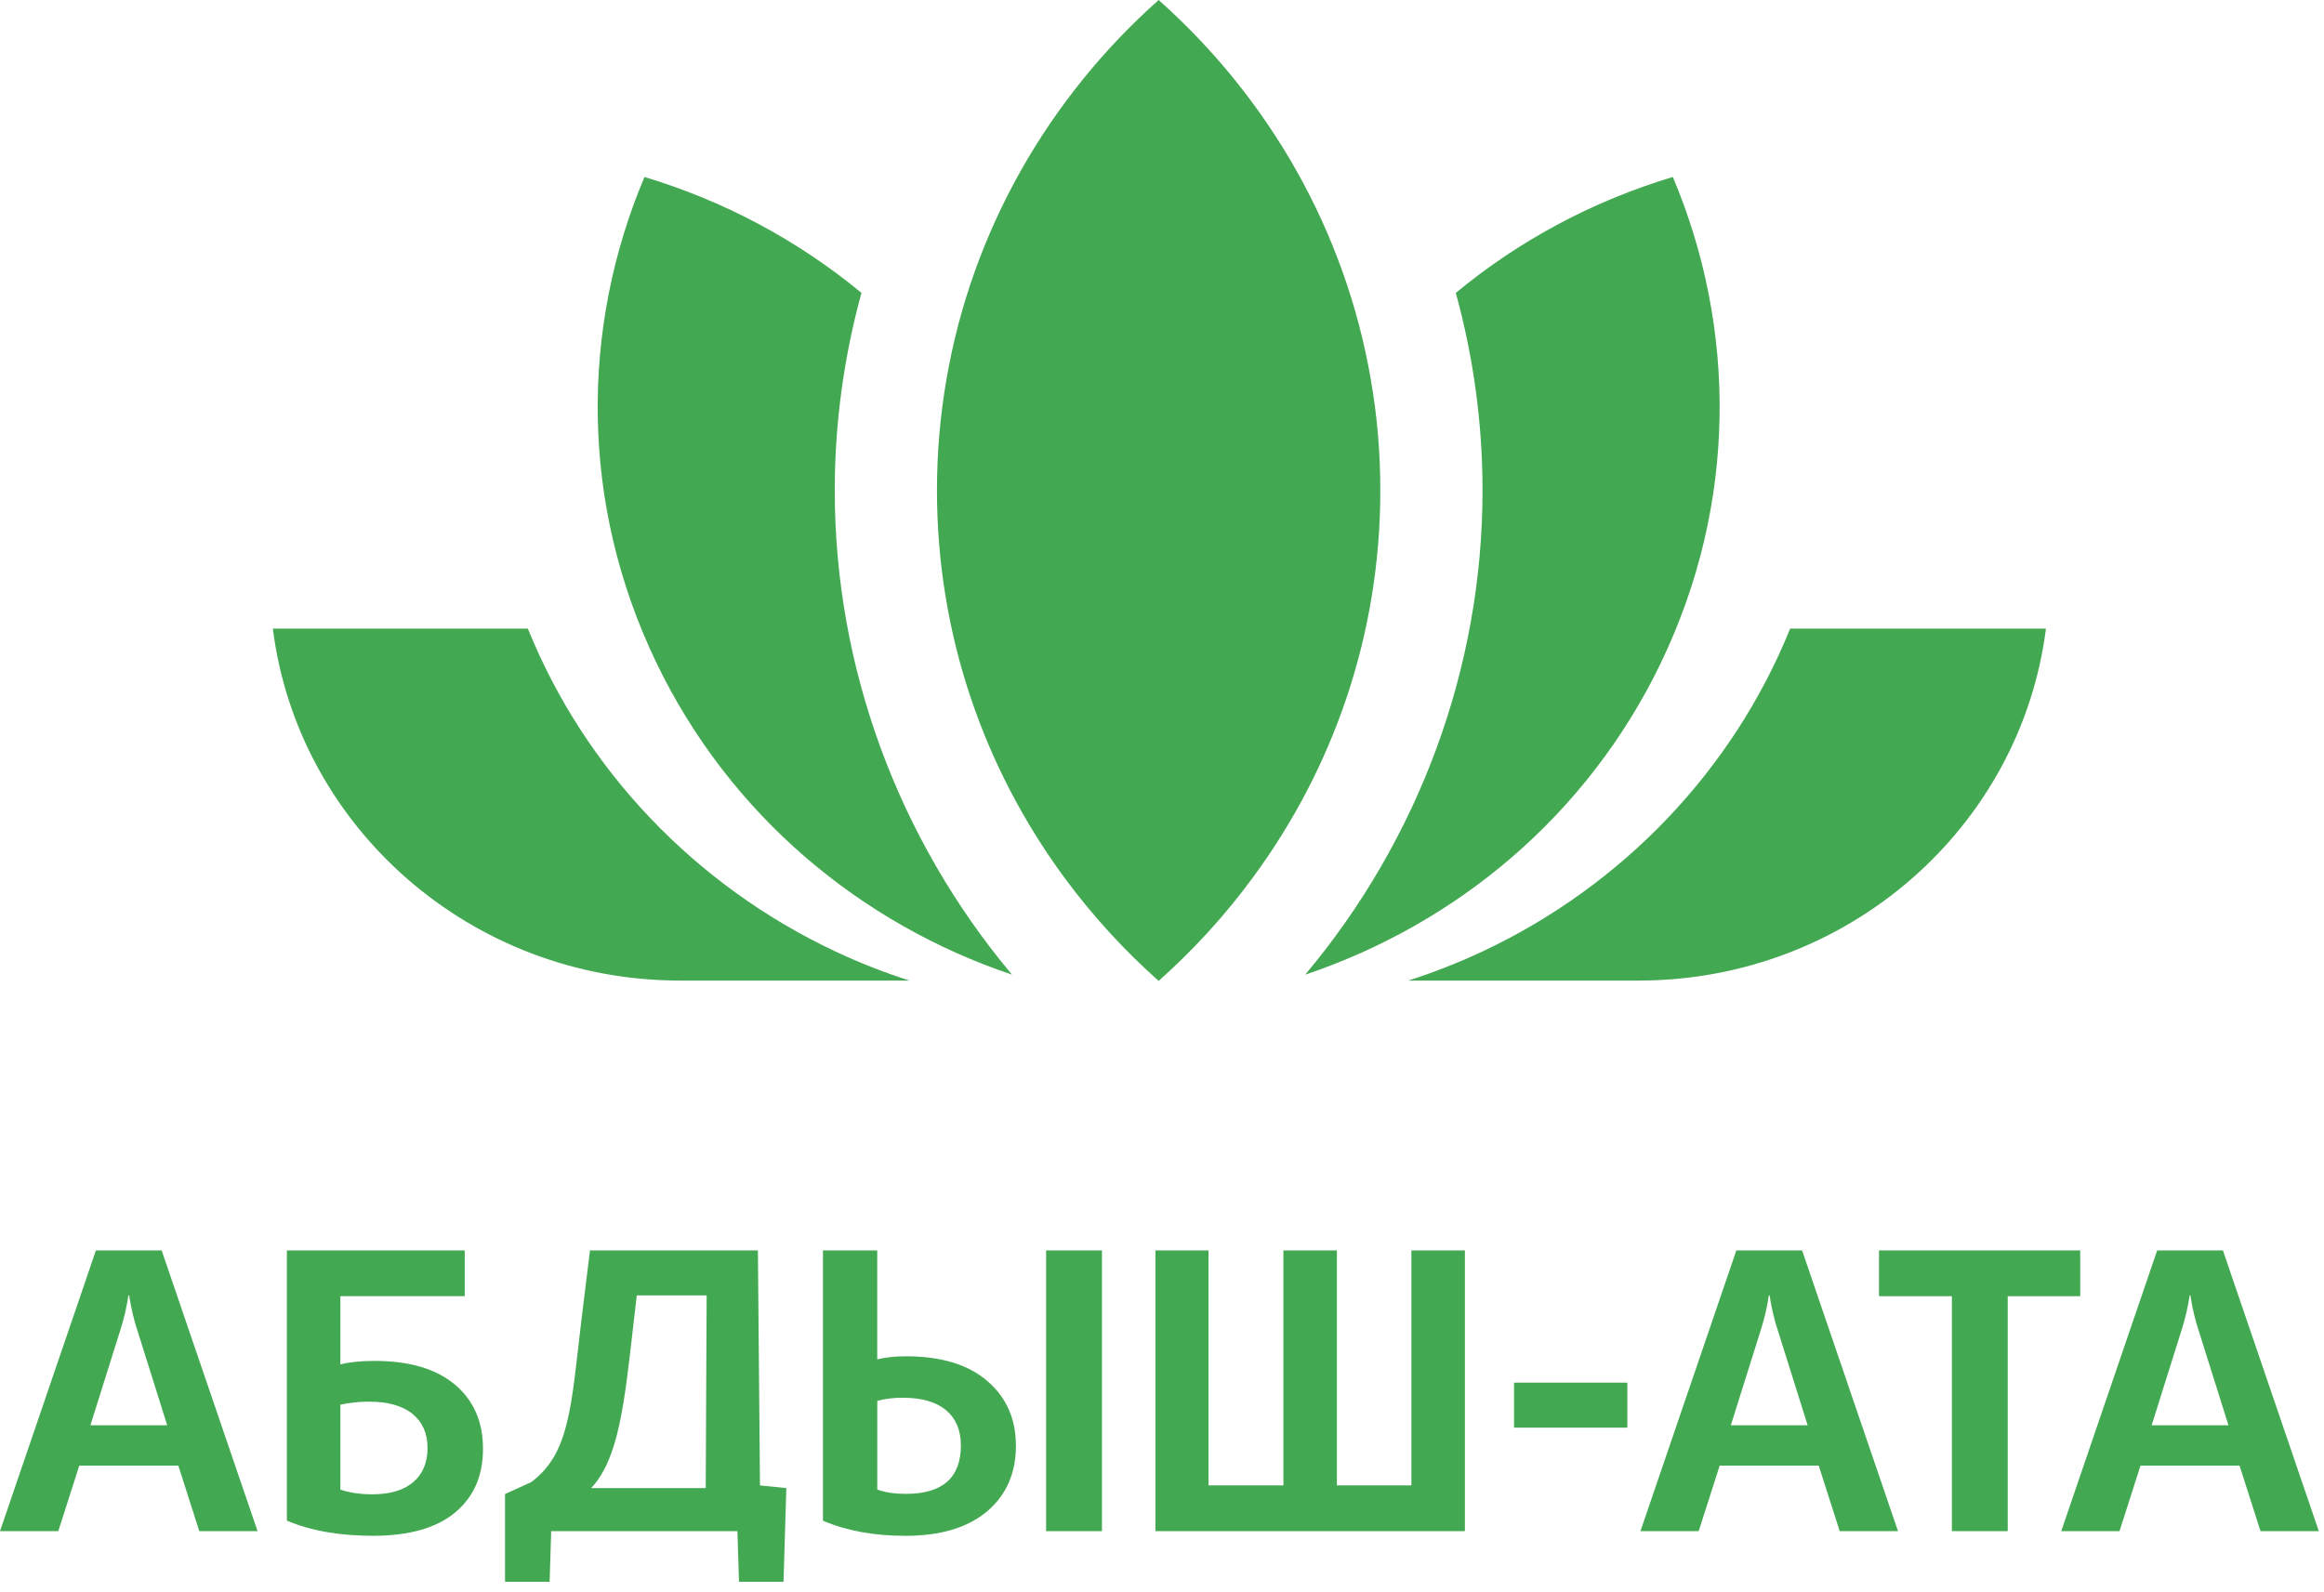
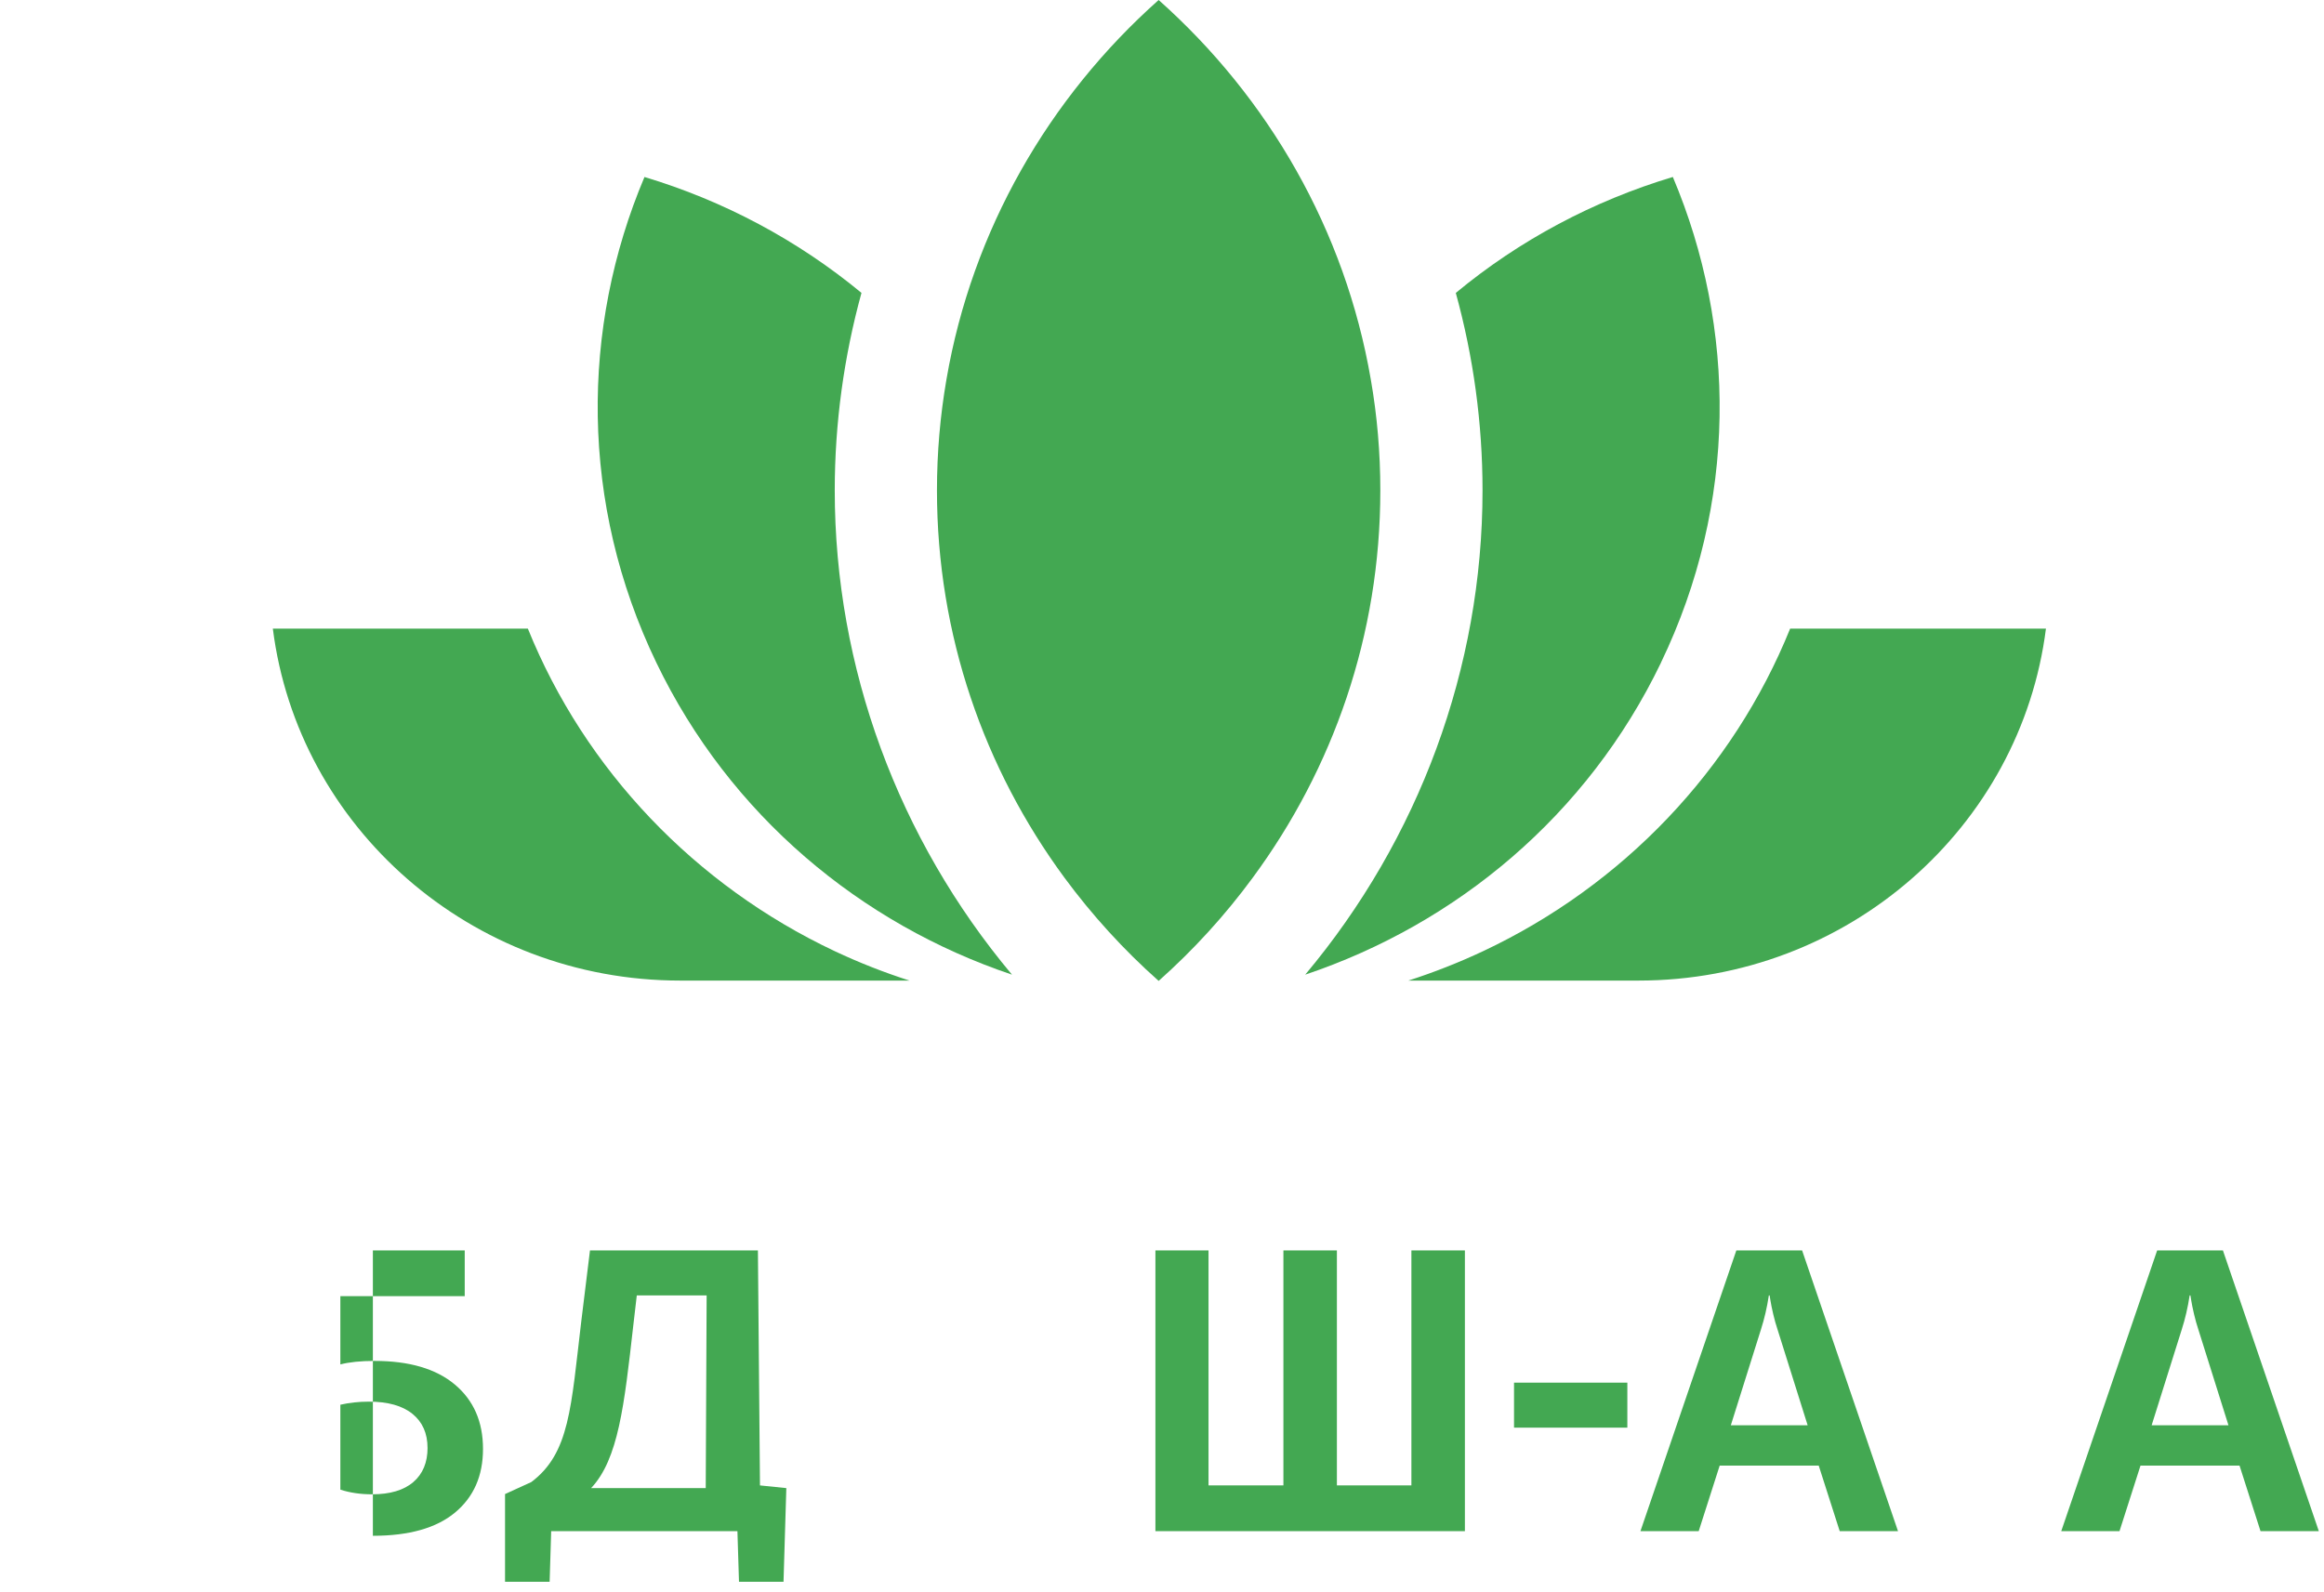
<svg xmlns="http://www.w3.org/2000/svg" width="162" height="111" viewBox="0 0 162 111" fill="none">
-   <path d="M17.954 106.76H13.893L12.431 102.191H5.526L4.063 106.76H0L6.685 87.186H11.269L17.954 106.76ZM11.656 99.379L9.558 92.703C9.448 92.377 9.346 92.019 9.255 91.622C9.163 91.225 9.098 90.91 9.061 90.674L9.006 90.323H8.951C8.823 91.171 8.637 91.963 8.399 92.703L6.301 99.379H11.659H11.656Z" fill="#43A852" />
-   <path d="M33.669 101.028C33.669 102.903 33.02 104.381 31.722 105.461C30.424 106.542 28.515 107.083 25.992 107.083C23.653 107.083 21.657 106.732 19.998 106.027V87.184H32.395V90.375H23.726V95.133C24.352 94.972 25.144 94.89 26.102 94.89C28.533 94.89 30.401 95.44 31.709 96.539C33.017 97.638 33.669 99.133 33.669 101.026V101.028ZM29.802 100.949C29.802 99.94 29.451 99.151 28.753 98.583C28.051 98.014 27.039 97.73 25.715 97.73C25.014 97.73 24.352 97.802 23.726 97.945V103.866C24.388 104.081 25.126 104.191 25.937 104.191C27.188 104.191 28.148 103.907 28.81 103.338C29.472 102.77 29.804 101.973 29.804 100.946L29.802 100.949Z" fill="#43A852" />
+   <path d="M33.669 101.028C33.669 102.903 33.02 104.381 31.722 105.461C30.424 106.542 28.515 107.083 25.992 107.083V87.184H32.395V90.375H23.726V95.133C24.352 94.972 25.144 94.89 26.102 94.89C28.533 94.89 30.401 95.44 31.709 96.539C33.017 97.638 33.669 99.133 33.669 101.026V101.028ZM29.802 100.949C29.802 99.94 29.451 99.151 28.753 98.583C28.051 98.014 27.039 97.73 25.715 97.73C25.014 97.73 24.352 97.802 23.726 97.945V103.866C24.388 104.081 25.126 104.191 25.937 104.191C27.188 104.191 28.148 103.907 28.81 103.338C29.472 102.77 29.804 101.973 29.804 100.946L29.802 100.949Z" fill="#43A852" />
  <path d="M52.976 103.569L52.832 87.186H41.126L40.522 92.106C39.802 98.124 39.721 101.32 37.034 103.338L35.205 104.173V110.289H38.313L38.407 107.246L38.42 106.762H51.404L51.513 110.289H54.617L54.813 103.758L52.976 103.571V103.569ZM41.207 103.756C43.104 101.74 43.515 97.983 44.138 92.482L44.389 90.321H49.258L49.195 103.756H41.207Z" fill="#43A852" />
-   <path d="M70.82 100.785C70.82 102.714 70.148 104.245 68.803 105.382C67.458 106.517 65.561 107.085 63.112 107.085C60.92 107.085 59.007 106.734 57.367 106.03V87.186H61.15V94.782C61.739 94.639 62.401 94.567 63.139 94.567C65.588 94.567 67.479 95.138 68.814 96.283C70.148 97.428 70.815 98.928 70.815 100.785H70.82ZM66.98 100.785C66.98 99.722 66.634 98.903 65.943 98.324C65.253 97.748 64.253 97.458 62.947 97.458C62.267 97.458 61.668 97.53 61.153 97.674V103.863C61.723 104.061 62.385 104.16 63.141 104.16C65.7 104.16 66.98 103.034 66.98 100.78V100.785ZM76.815 106.76H72.921V87.186H76.815V106.76Z" fill="#43A852" />
  <path d="M102.114 106.76H80.541V87.186H84.243V103.569H89.463V87.186H93.191V103.569H98.385V87.186H102.114V106.76Z" fill="#43A852" />
  <path d="M113.438 99.543H105.539V96.406H113.438V99.543Z" fill="#43A852" />
  <path d="M128.242 106.76L126.779 102.191H119.874L118.412 106.76H114.351L121.036 87.186H125.62L132.305 106.76H128.242ZM126.007 99.379L123.909 92.703C123.799 92.377 123.697 92.019 123.605 91.622C123.514 91.225 123.448 90.91 123.412 90.674L123.357 90.323H123.302C123.174 91.171 122.988 91.963 122.75 92.703L120.651 99.379H126.01H126.007Z" fill="#43A852" />
-   <path d="M145.006 90.377H139.953V106.76H136.06V90.377H130.981V87.186H145.006V90.377Z" fill="#43A852" />
  <path d="M157.575 106.76L156.113 102.191H149.208L147.745 106.76H143.684L150.37 87.186H154.954L161.639 106.76H157.575ZM155.341 99.379L153.242 92.703C153.133 92.377 153.031 92.019 152.939 91.622C152.847 91.225 152.782 90.91 152.745 90.674L152.69 90.323H152.635C152.507 91.171 152.321 91.963 152.083 92.703L149.985 99.379H155.343H155.341Z" fill="#43A852" />
  <path d="M142.617 43.831C140.869 57.663 128.818 68.371 114.21 68.371H98.173C99.973 67.794 101.726 67.1 103.414 66.306C113.119 61.727 120.801 53.691 124.786 43.831H142.62H142.617Z" fill="#43A852" />
  <path d="M63.405 68.371H47.421C32.819 68.371 20.767 57.663 19.019 43.831H36.796C40.786 53.701 48.476 61.74 58.191 66.322C59.873 67.113 61.61 67.8 63.405 68.373V68.371Z" fill="#43A852" />
  <path d="M96.219 34.197C96.219 44.277 92.927 53.599 87.325 61.197C85.402 63.815 83.202 66.227 80.766 68.394C78.332 66.232 76.135 63.82 74.206 61.205C68.609 53.607 65.313 44.279 65.313 34.197C65.313 31.556 65.54 28.962 65.977 26.442C67.767 16.032 73.123 6.802 80.766 0C88.414 6.807 93.762 16.037 95.554 26.452C95.996 28.973 96.219 31.556 96.219 34.199V34.197Z" fill="#43A852" />
  <path d="M58.188 34.197C58.188 46.559 62.62 58.506 70.543 67.958C60.001 64.411 50.885 56.859 45.757 46.213C40.409 35.106 40.48 22.859 44.925 12.341C50.435 13.996 55.595 16.736 60.051 20.421C58.827 24.875 58.188 29.508 58.188 34.197Z" fill="#43A852" />
  <path d="M115.78 46.213C110.649 56.864 101.528 64.416 90.983 67.958C98.911 58.506 103.343 46.561 103.343 34.197C103.343 29.505 102.708 24.88 101.48 20.424C105.931 16.731 111.099 13.993 116.609 12.339C121.054 22.857 121.128 35.103 115.777 46.211L115.78 46.213Z" fill="#43A852" />
</svg>